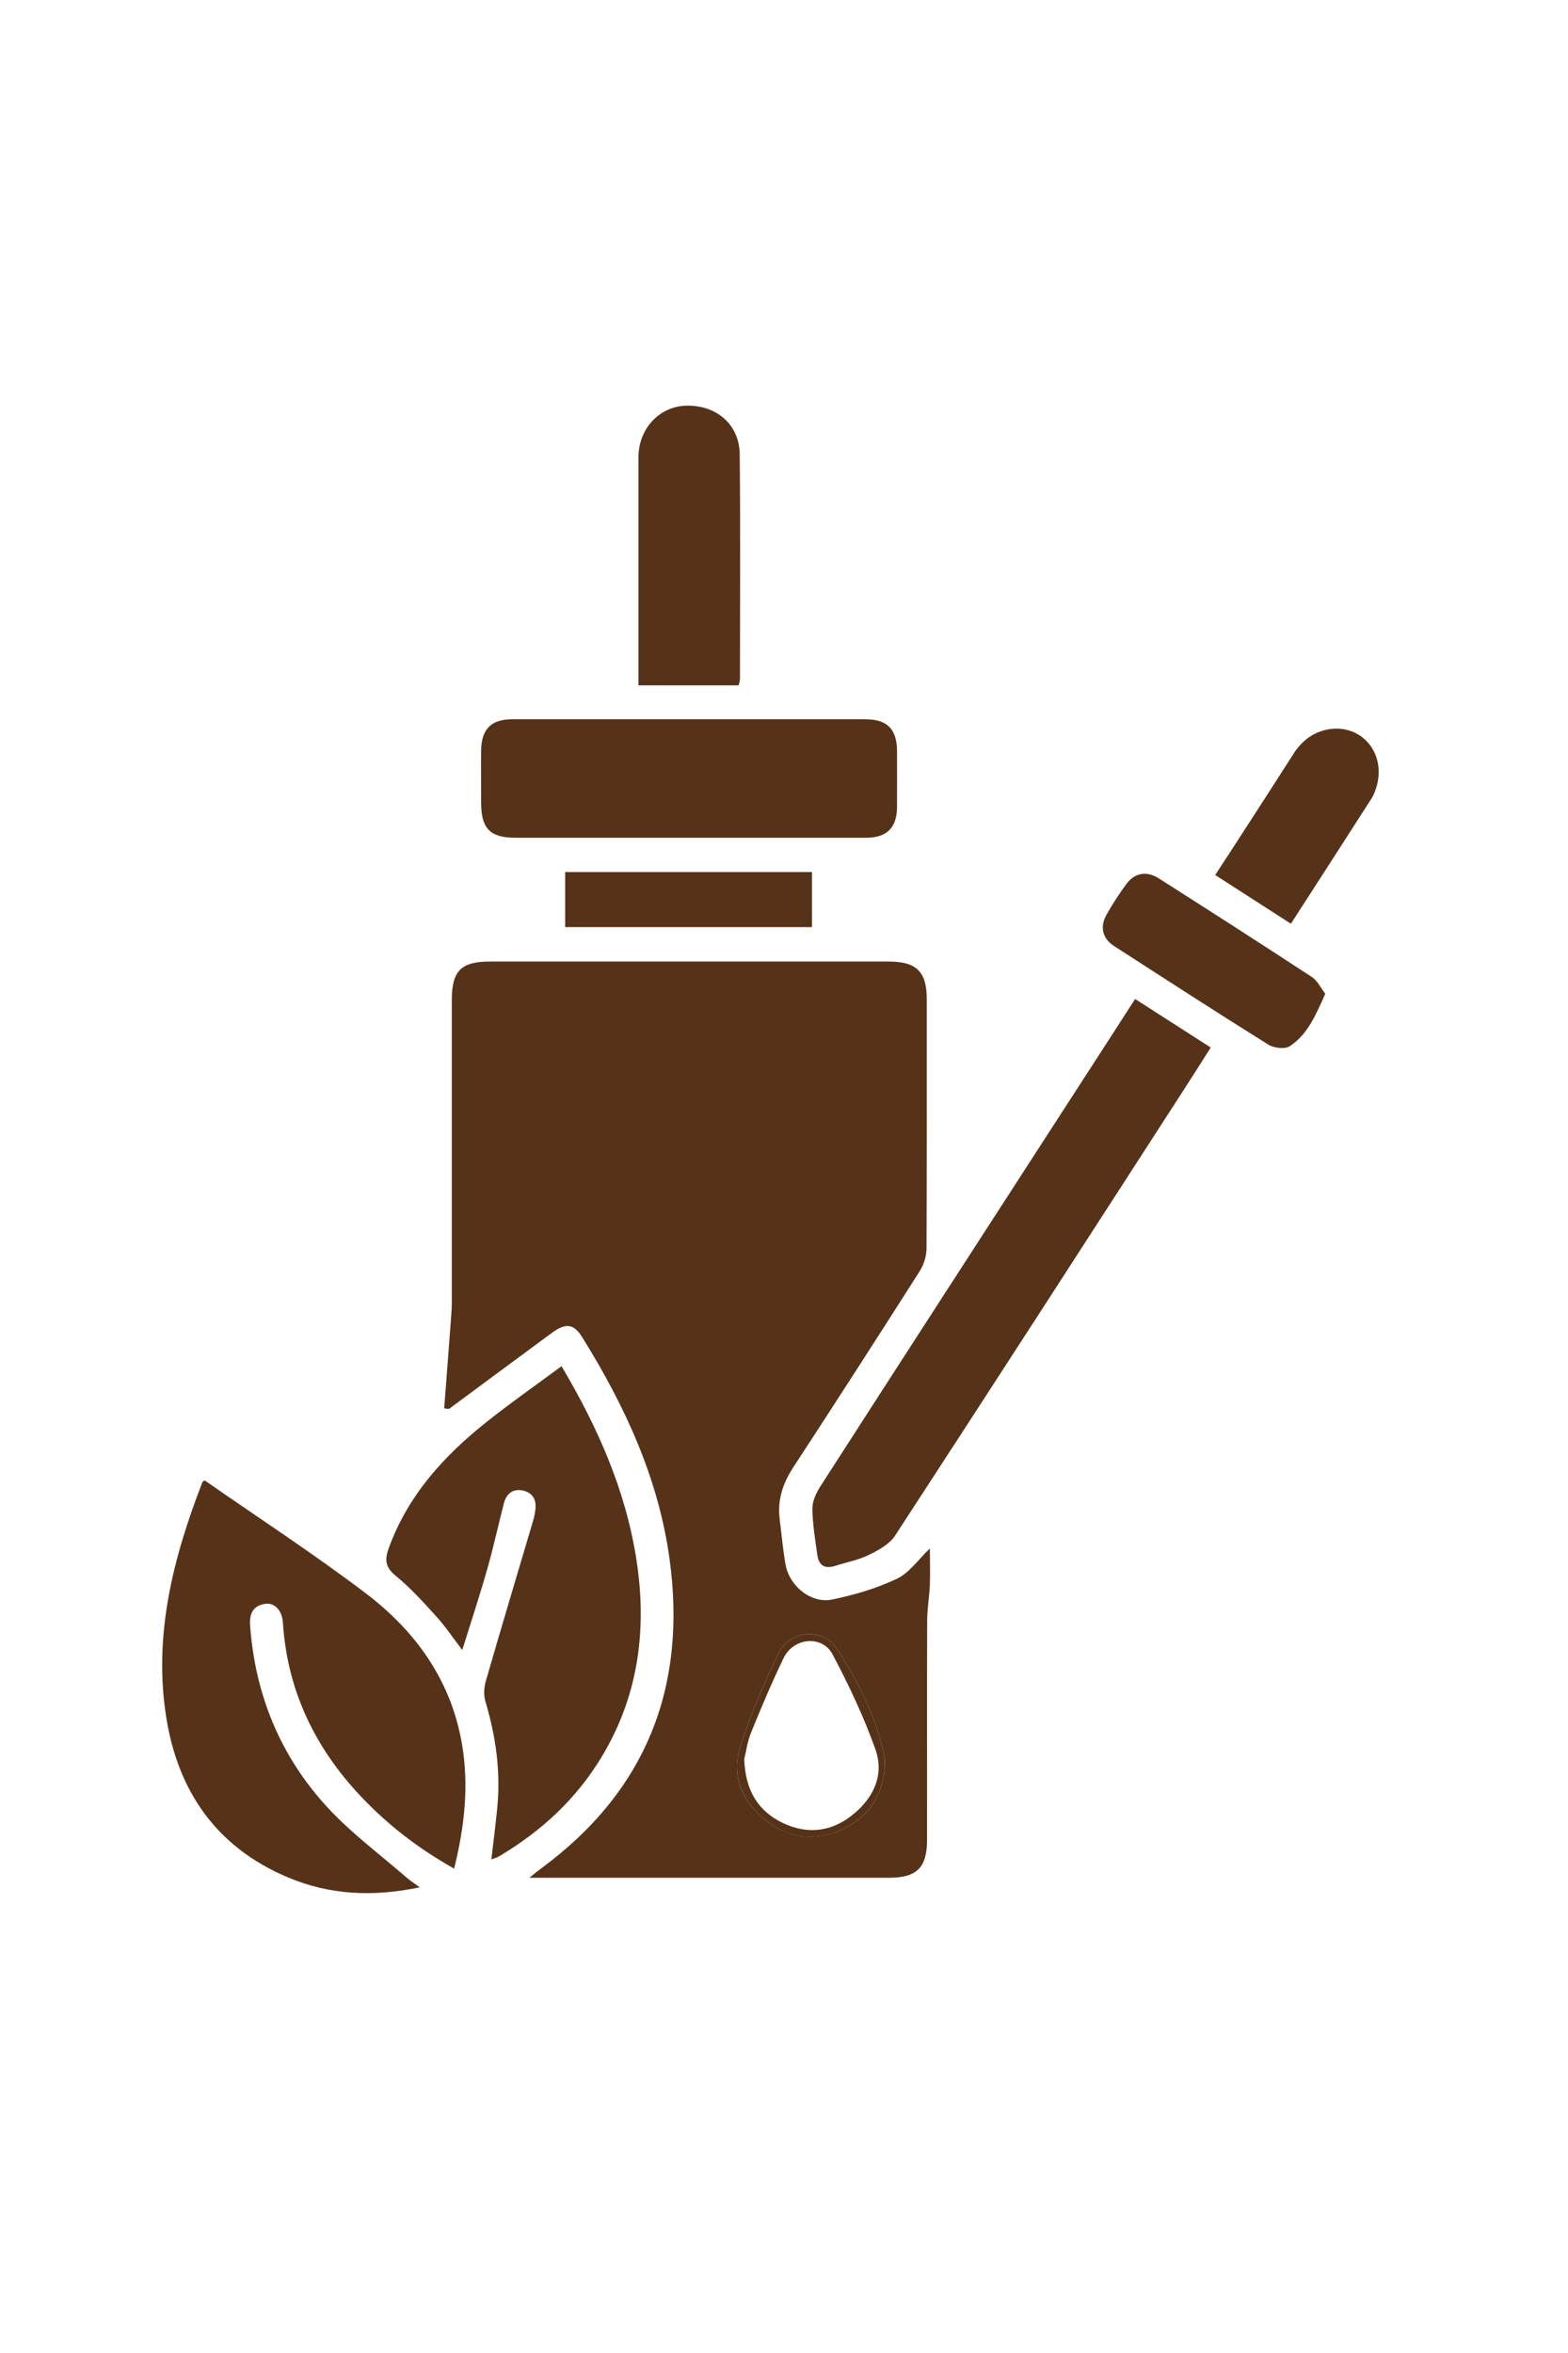
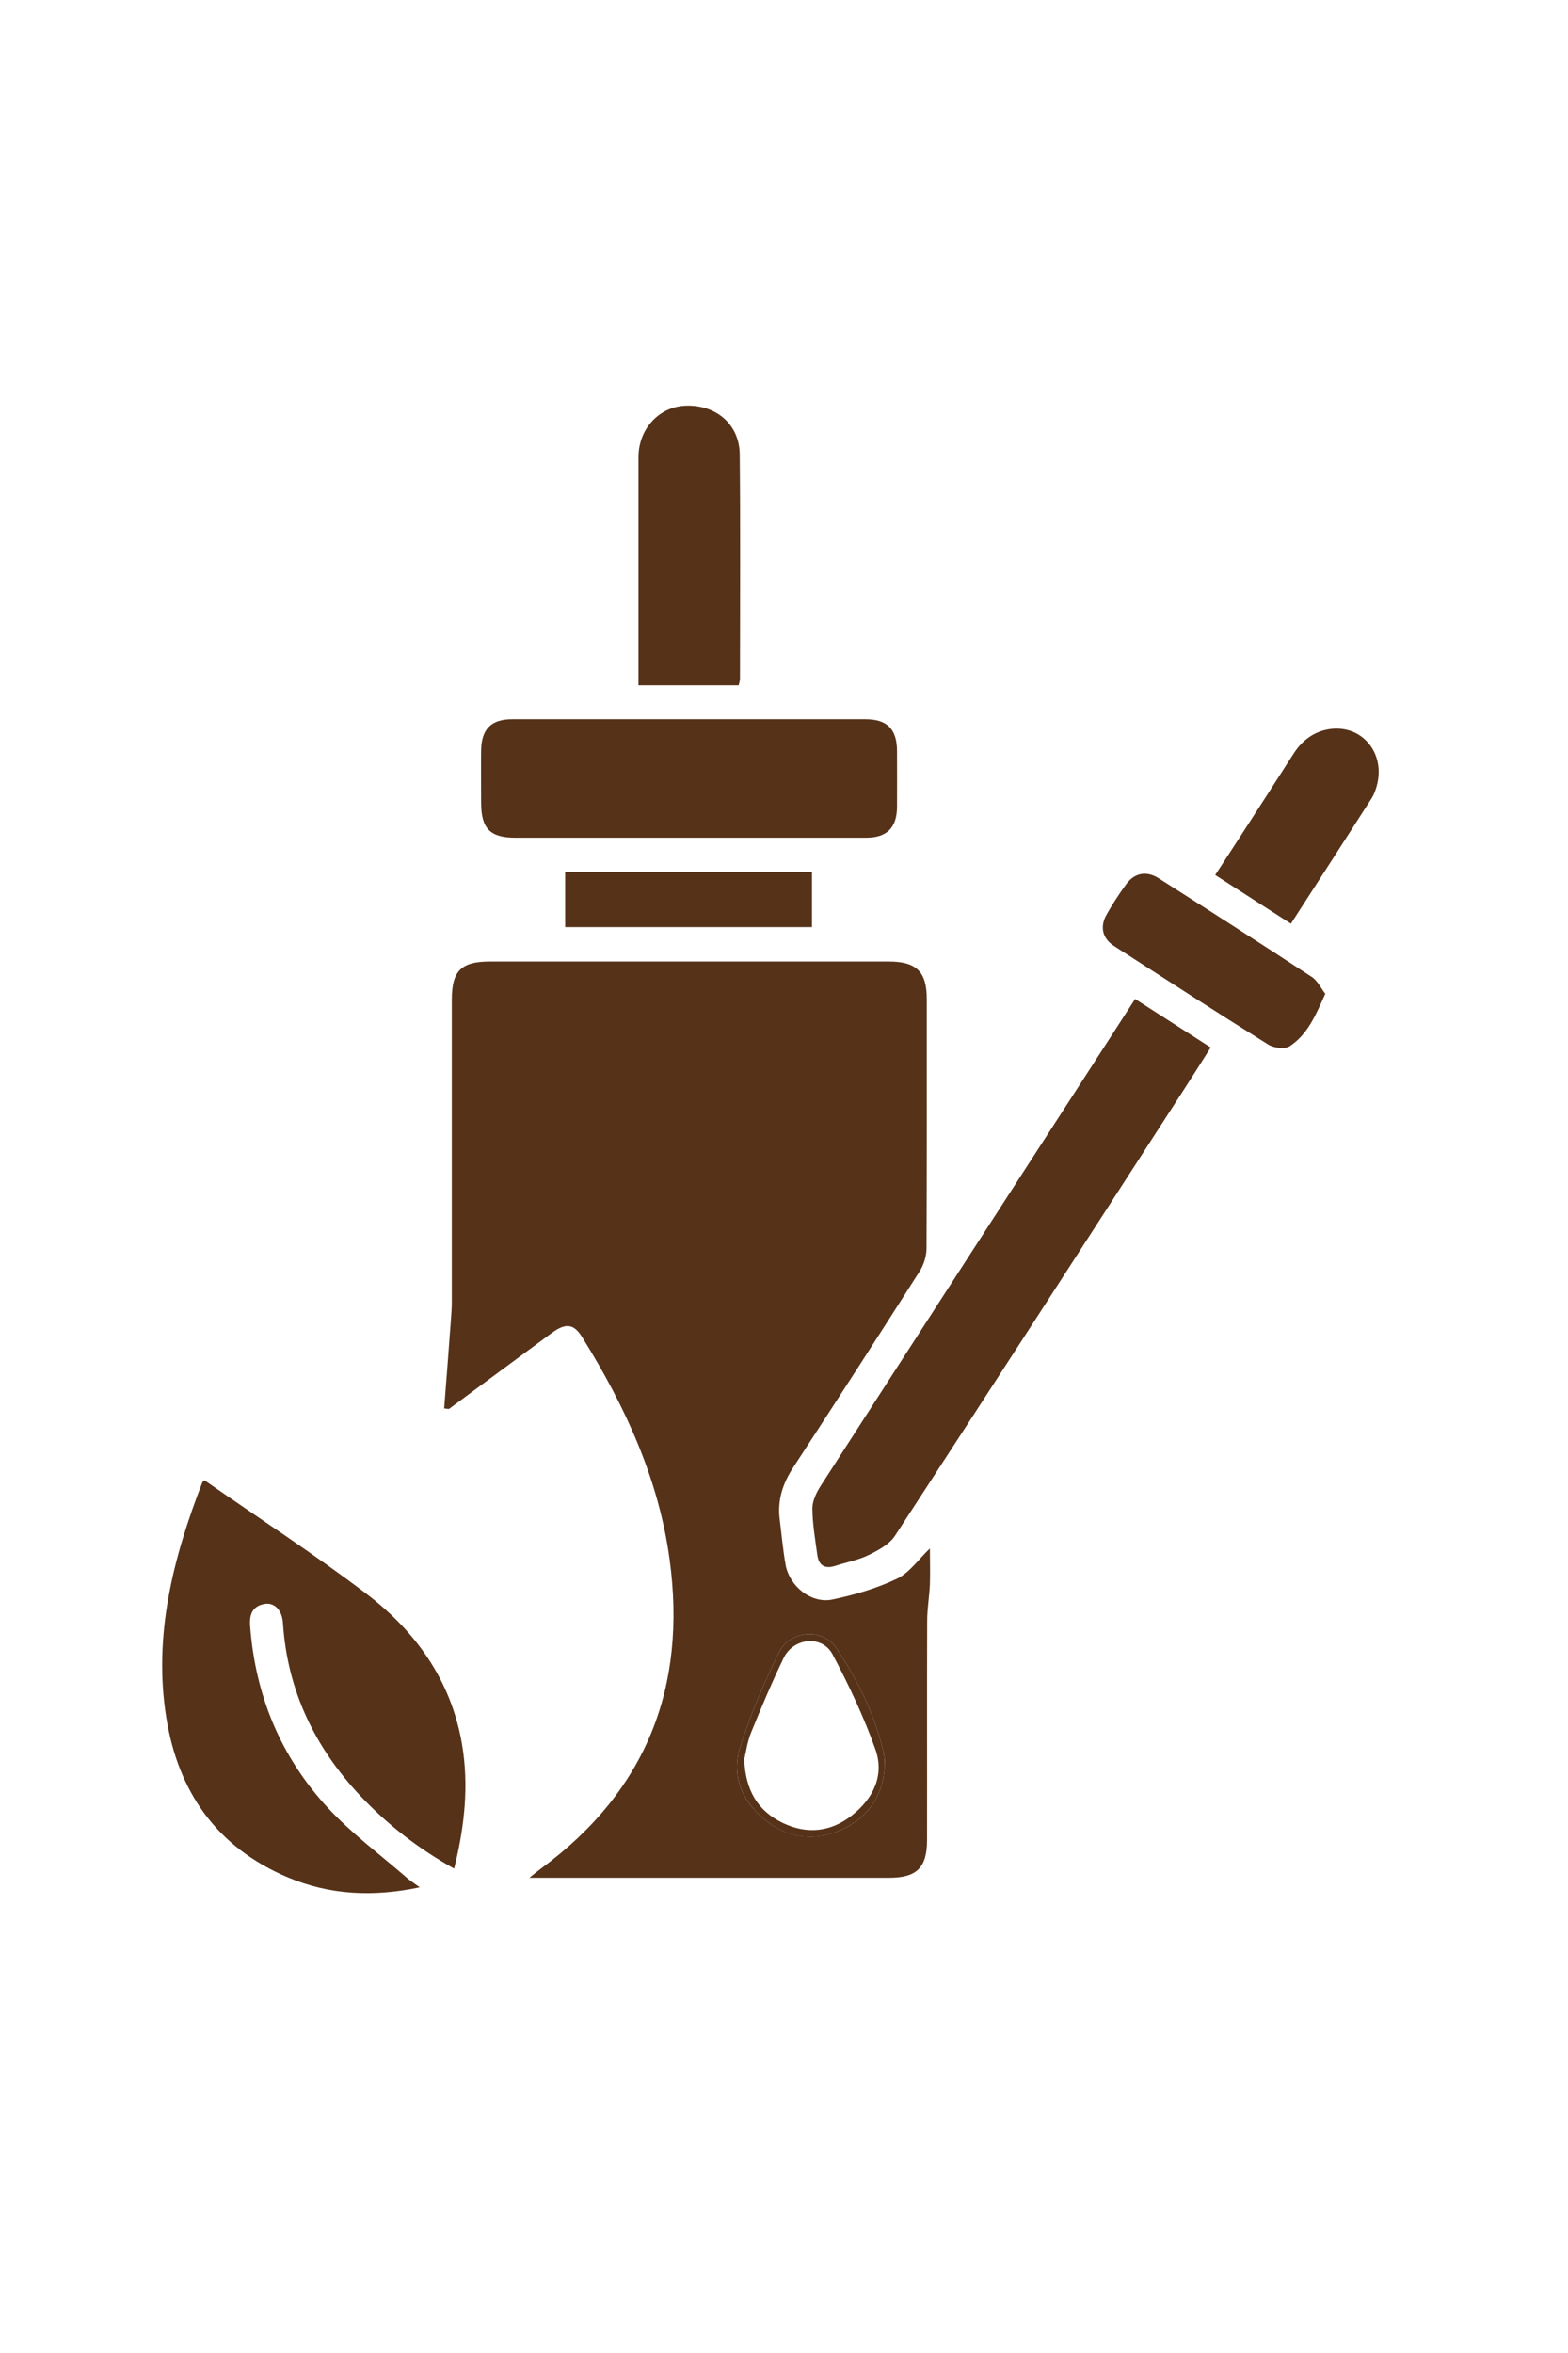
<svg xmlns="http://www.w3.org/2000/svg" width="58" height="87" viewBox="0 0 58 87" fill="none">
  <g clip-path="url(#clip0_437_1938)">
    <path d="M49.02 36.748C48.671 37.53 48.37 38.25 47.705 38.684C47.528 38.803 47.117 38.75 46.911 38.622C44.993 37.425 43.095 36.195 41.196 34.97C40.78 34.698 40.68 34.269 40.924 33.831C41.144 33.435 41.392 33.058 41.66 32.691C41.966 32.272 42.411 32.191 42.856 32.472C44.75 33.678 46.639 34.889 48.518 36.119C48.733 36.257 48.857 36.533 49.025 36.748H49.02Z" fill="#563219" />
    <path d="M47.752 34.155C46.796 33.54 45.897 32.963 44.95 32.353C45.29 31.829 45.62 31.333 45.94 30.832C46.576 29.85 47.212 28.863 47.843 27.877C48.135 27.419 48.532 27.095 49.068 26.98C50.325 26.718 51.286 27.819 50.918 29.087C50.875 29.23 50.823 29.378 50.746 29.502C49.761 31.037 48.776 32.568 47.752 34.15V34.155Z" fill="#563219" />
    <path d="M16.43 52.066C16.516 50.96 16.602 49.854 16.683 48.748C16.698 48.547 16.712 48.347 16.712 48.147V36.972C16.712 35.895 17.056 35.552 18.127 35.552H32.871C33.899 35.552 34.281 35.928 34.281 36.939C34.281 40.009 34.286 43.079 34.272 46.149C34.272 46.431 34.176 46.75 34.028 46.988C32.479 49.42 30.915 51.846 29.337 54.263C28.954 54.85 28.753 55.465 28.839 56.161C28.911 56.728 28.959 57.295 29.059 57.858C29.208 58.659 30.011 59.302 30.791 59.14C31.608 58.969 32.426 58.73 33.177 58.373C33.645 58.149 33.98 57.648 34.396 57.252C34.396 57.672 34.411 58.125 34.396 58.582C34.377 59.031 34.296 59.479 34.296 59.927C34.286 62.63 34.296 65.328 34.291 68.031C34.291 69.051 33.913 69.428 32.89 69.428H19.581C19.796 69.256 19.911 69.161 20.035 69.07C23.904 66.215 25.411 62.377 24.77 57.667C24.363 54.669 23.12 51.989 21.537 49.444C21.226 48.938 20.925 48.905 20.408 49.286C19.141 50.221 17.874 51.155 16.607 52.094C16.549 52.094 16.497 52.08 16.439 52.075L16.43 52.066ZM32.727 65.261C32.718 65.09 32.727 64.971 32.699 64.856C32.378 63.431 31.737 62.139 30.939 60.938C30.441 60.189 29.222 60.27 28.82 61.085C28.261 62.22 27.754 63.397 27.376 64.603C27.041 65.676 27.457 66.63 28.342 67.321C29.212 67.998 30.202 68.093 31.192 67.621C32.182 67.144 32.684 66.31 32.727 65.261Z" fill="#563219" />
    <path d="M7.569 54.735C9.563 56.123 11.6 57.448 13.537 58.916C15.373 60.313 16.678 62.12 17.085 64.465C17.353 66.015 17.185 67.531 16.798 69.09C15.478 68.351 14.331 67.464 13.326 66.396C11.638 64.599 10.629 62.496 10.466 60.013C10.438 59.536 10.156 59.245 9.797 59.302C9.338 59.374 9.218 59.698 9.252 60.118C9.443 62.682 10.38 64.952 12.121 66.835C13.001 67.788 14.067 68.575 15.053 69.433C15.172 69.538 15.311 69.624 15.526 69.781C13.79 70.148 12.188 70.062 10.648 69.414C8.018 68.303 6.583 66.248 6.148 63.488C5.67 60.461 6.402 57.6 7.487 54.802C7.497 54.778 7.535 54.764 7.573 54.735H7.569Z" fill="#563219" />
-     <path d="M20.767 50.507C22.111 52.771 23.134 55.083 23.536 57.634C23.943 60.218 23.627 62.682 22.259 64.952C21.322 66.511 20.026 67.707 18.467 68.632C18.386 68.68 18.29 68.704 18.175 68.751C18.252 68.103 18.328 67.488 18.39 66.878C18.529 65.524 18.343 64.208 17.955 62.907C17.884 62.673 17.903 62.382 17.974 62.144C18.548 60.151 19.146 58.168 19.734 56.18C19.768 56.07 19.782 55.951 19.801 55.837C19.854 55.47 19.72 55.198 19.347 55.112C18.974 55.031 18.73 55.226 18.639 55.584C18.429 56.394 18.252 57.214 18.022 58.02C17.745 58.997 17.425 59.96 17.099 61.009C16.745 60.542 16.468 60.127 16.133 59.76C15.66 59.24 15.187 58.711 14.641 58.268C14.259 57.953 14.22 57.682 14.378 57.248C15.081 55.298 16.416 53.834 17.998 52.576C18.878 51.875 19.801 51.231 20.767 50.516V50.507Z" fill="#563219" />
    <path d="M41.991 36.939C42.933 37.544 43.832 38.121 44.784 38.731C44.43 39.289 44.095 39.823 43.751 40.352C40.212 45.83 36.673 51.312 33.11 56.776C32.905 57.095 32.498 57.314 32.14 57.491C31.752 57.681 31.312 57.762 30.896 57.896C30.528 58.015 30.294 57.896 30.236 57.514C30.155 56.933 30.055 56.351 30.05 55.77C30.05 55.493 30.198 55.188 30.356 54.94C33.55 49.977 36.759 45.024 39.963 40.071C40.628 39.046 41.293 38.016 41.986 36.939H41.991Z" fill="#563219" />
    <path d="M25.525 30.975H19.069C18.132 30.975 17.802 30.642 17.797 29.698C17.797 29.045 17.788 28.392 17.797 27.738C17.812 26.957 18.17 26.594 18.945 26.594H32.01C32.818 26.594 33.177 26.961 33.181 27.767C33.181 28.453 33.186 29.14 33.181 29.831C33.177 30.604 32.808 30.975 32.034 30.975C29.863 30.975 27.696 30.975 25.525 30.975Z" fill="#563219" />
    <path d="M27.323 25.34H23.617V16.907C23.617 15.858 24.378 15.038 25.363 15C26.486 14.962 27.352 15.687 27.362 16.802C27.39 19.572 27.371 22.337 27.371 25.107C27.371 25.169 27.347 25.235 27.323 25.34Z" fill="#563219" />
    <path d="M20.906 34.279V32.243H30.035V34.279H20.906Z" fill="#563219" />
    <path d="M32.727 65.261C32.684 66.31 32.182 67.144 31.192 67.621C30.202 68.098 29.212 68.003 28.342 67.321C27.457 66.63 27.041 65.671 27.376 64.603C27.754 63.397 28.261 62.22 28.82 61.085C29.222 60.27 30.441 60.189 30.939 60.938C31.737 62.139 32.378 63.431 32.699 64.856C32.722 64.971 32.713 65.09 32.727 65.261ZM27.529 65.047C27.572 66.196 28.031 66.954 28.945 67.397C29.839 67.831 30.728 67.74 31.508 67.125C32.297 66.506 32.722 65.648 32.383 64.685C31.953 63.478 31.398 62.301 30.795 61.166C30.413 60.447 29.351 60.547 28.988 61.3C28.552 62.201 28.16 63.13 27.782 64.06C27.639 64.413 27.591 64.799 27.529 65.047Z" fill="#563219" />
  </g>
  <defs>
    <clipPath id="clip0_437_1938">
      <rect width="45" height="55" fill="white" transform="translate(6 15)" />
    </clipPath>
  </defs>
</svg>